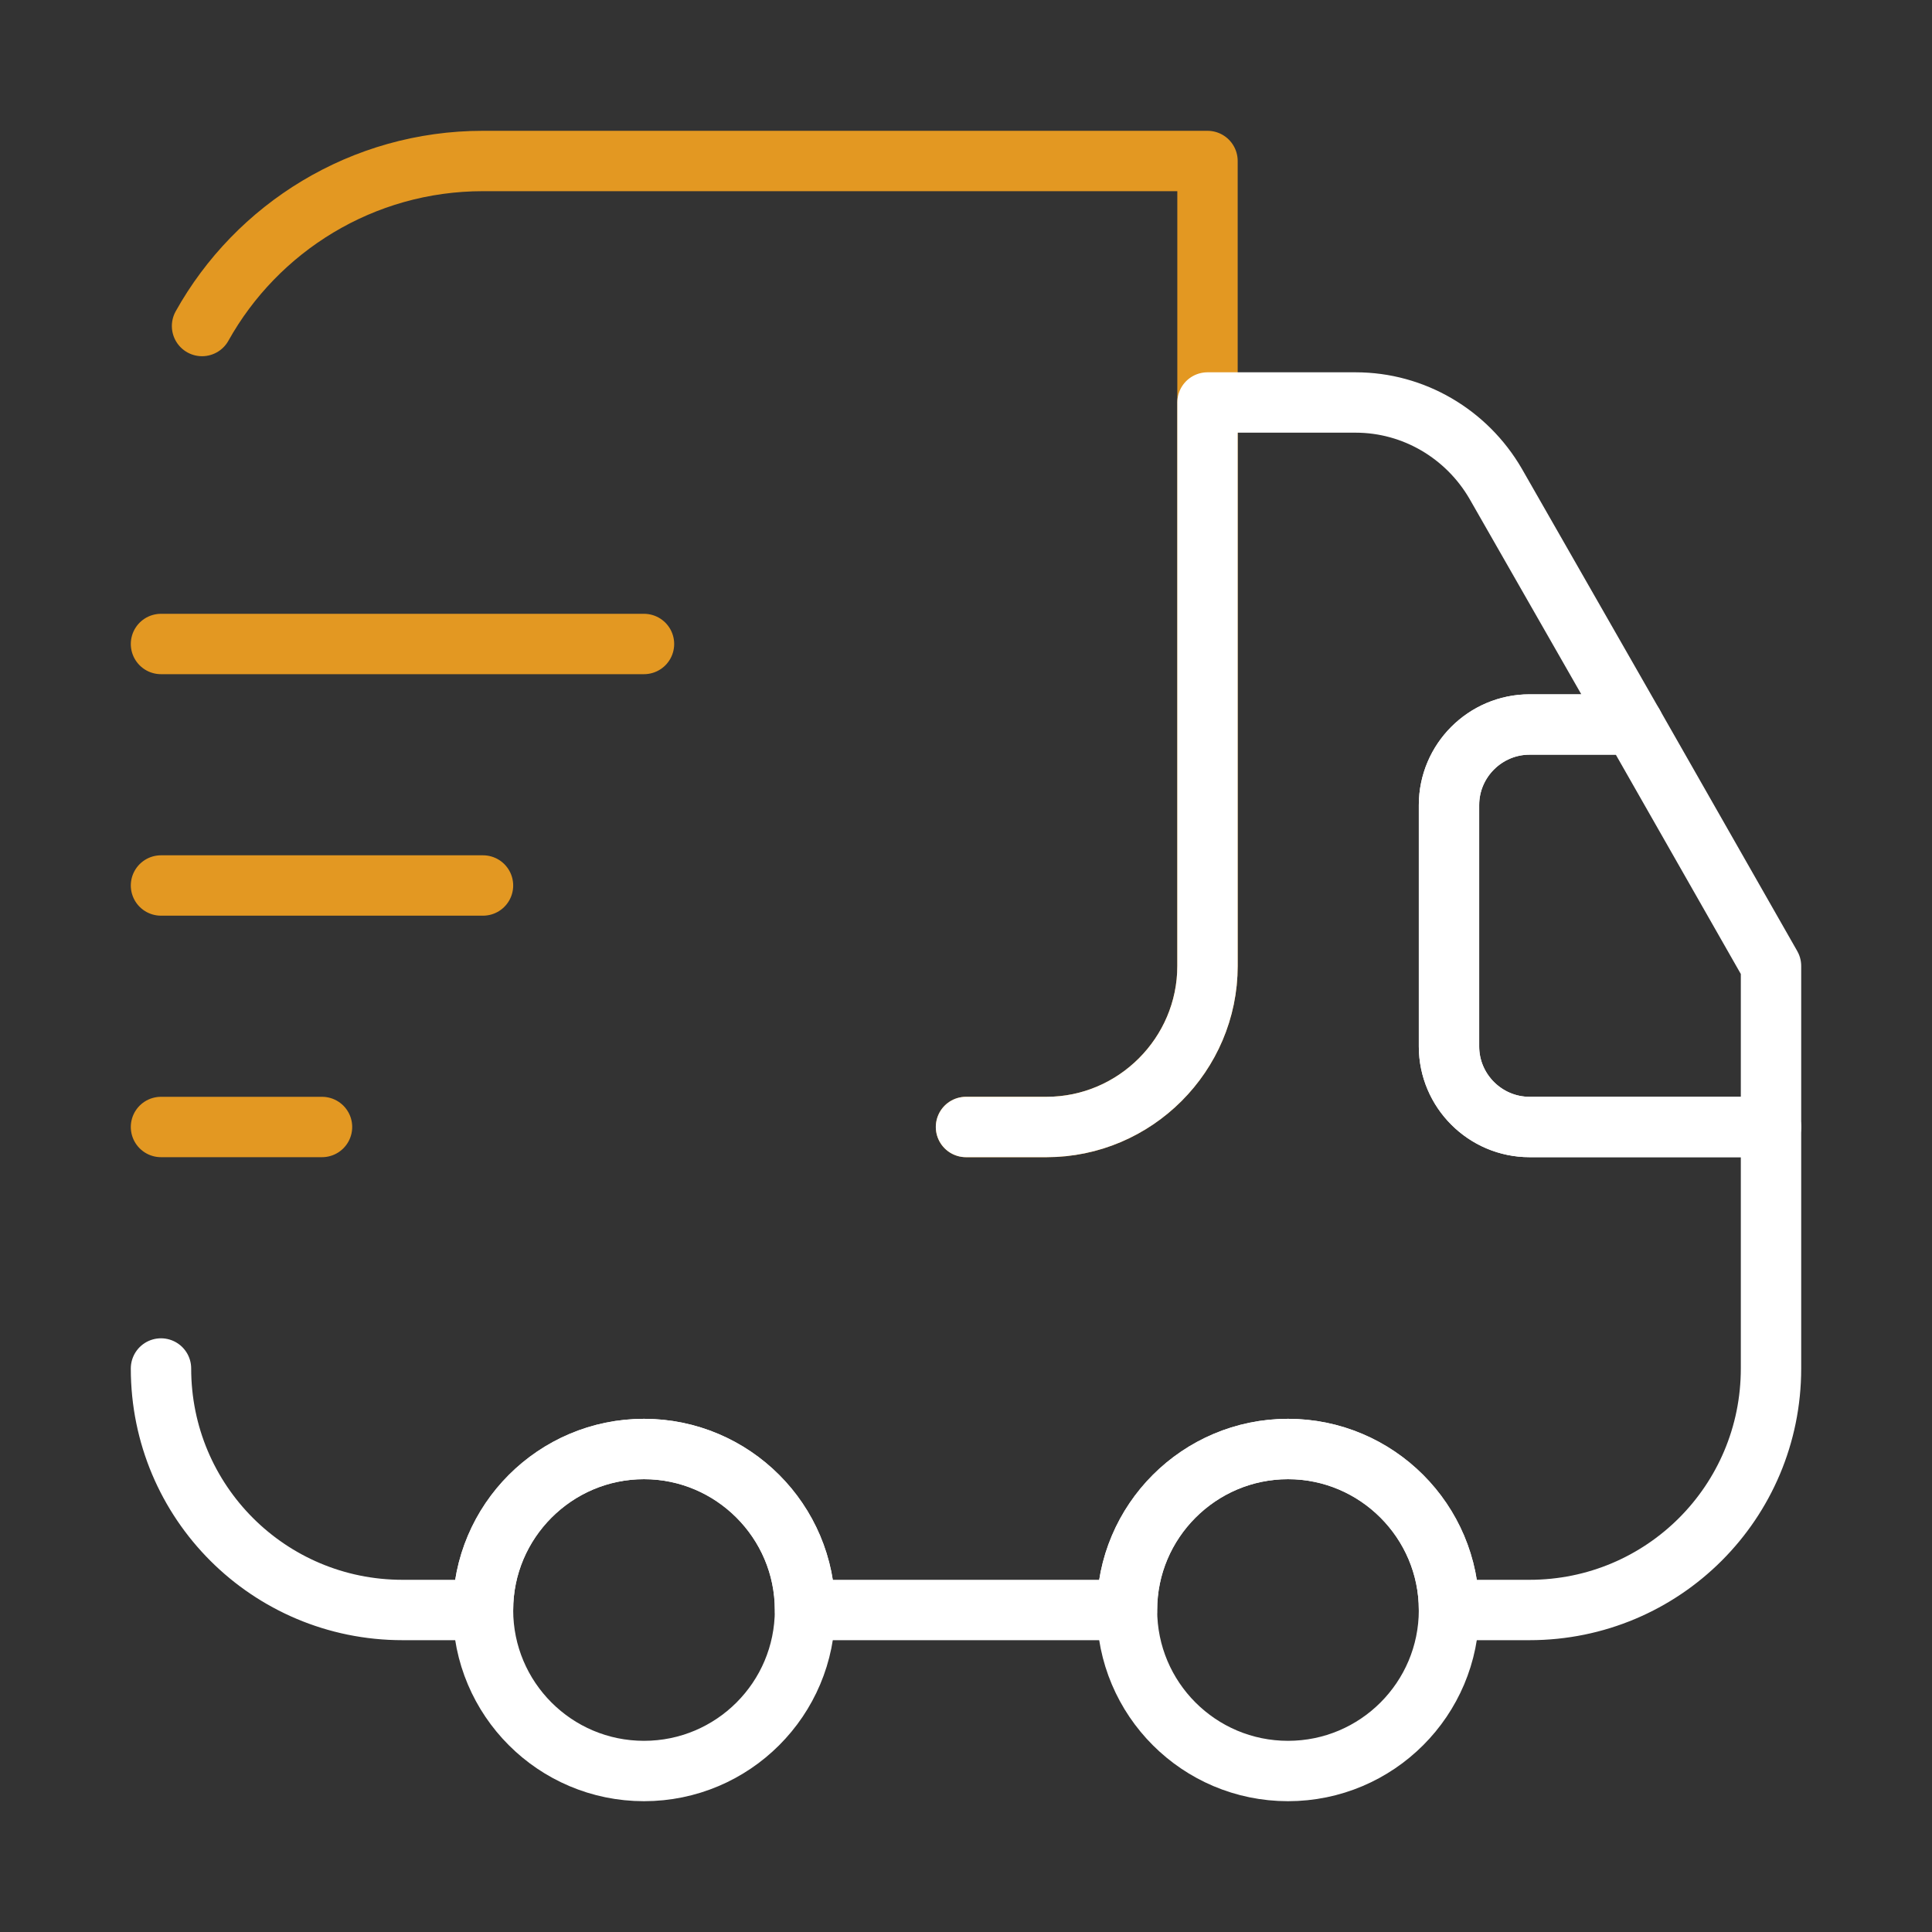
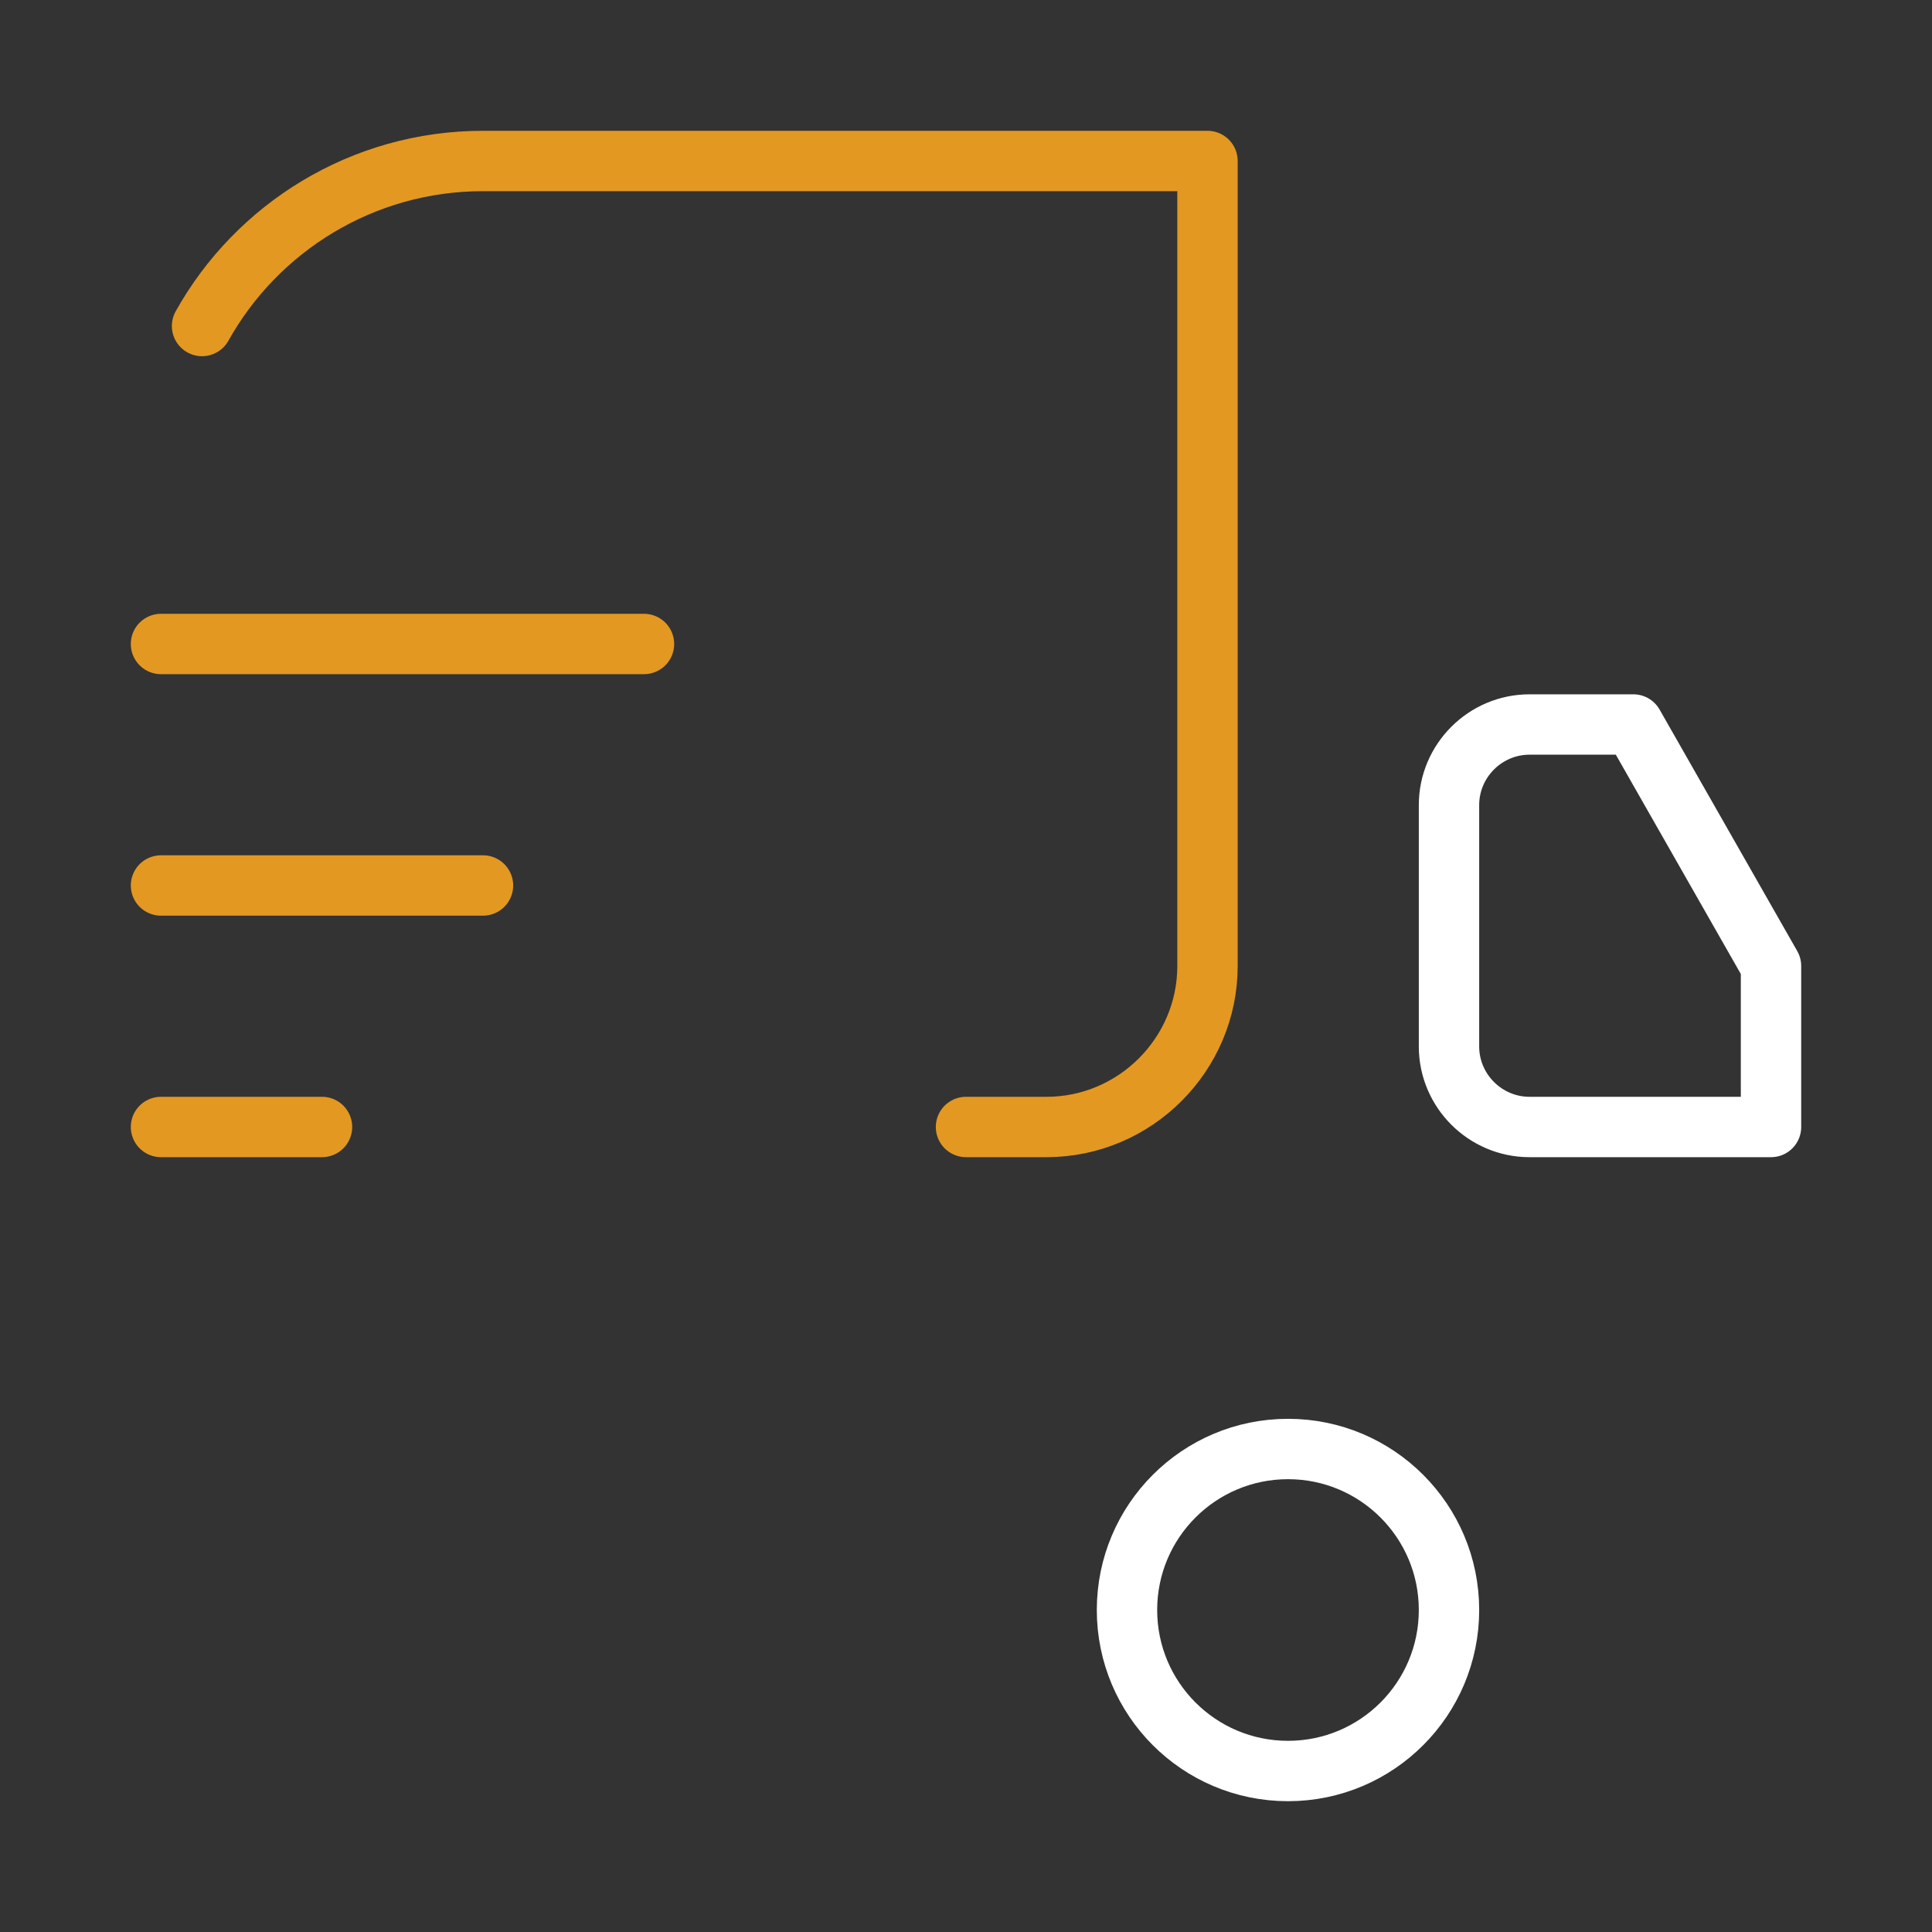
<svg xmlns="http://www.w3.org/2000/svg" width="64" height="64" viewBox="0 0 64 64" fill="none">
  <rect x="0" y="0" width="64" height="64" fill="#333333" stroke="none" />
  <g id="vuesax/twotone/truck-fast">
    <g id="truck-fast">
      <path id="Vector" d="M32 37.333H34.667C37.6 37.333 40 34.933 40 32V5.333H16C12 5.333 8.507 7.547 6.693 10.8" stroke="#E39822" stroke-width="2" stroke-linecap="round" stroke-linejoin="round" />
-       <path id="Vector_2" d="M5.333 45.333C5.333 49.76 8.907 53.333 13.333 53.333H16C16 50.4 18.4 48 21.333 48C24.267 48 26.667 50.4 26.667 53.333H37.333C37.333 50.4 39.733 48 42.667 48C45.6 48 48 50.4 48 53.333H50.667C55.093 53.333 58.667 49.76 58.667 45.333V37.333H50.667C49.2 37.333 48 36.133 48 34.667V26.667C48 25.2 49.2 24 50.667 24H54.107L49.547 16.027C48.587 14.373 46.827 13.333 44.907 13.333H40V32C40 34.933 37.6 37.333 34.667 37.333H32" stroke="white" stroke-width="2" stroke-linecap="round" stroke-linejoin="round" />
-       <path id="Vector_3" d="M21.333 58.667C24.279 58.667 26.667 56.279 26.667 53.333C26.667 50.388 24.279 48 21.333 48C18.388 48 16 50.388 16 53.333C16 56.279 18.388 58.667 21.333 58.667Z" stroke="white" stroke-width="2" stroke-linecap="round" stroke-linejoin="round" />
      <path id="Vector_4" d="M42.667 58.667C45.612 58.667 48 56.279 48 53.333C48 50.388 45.612 48 42.667 48C39.721 48 37.333 50.388 37.333 53.333C37.333 56.279 39.721 58.667 42.667 58.667Z" stroke="white" stroke-width="2" stroke-linecap="round" stroke-linejoin="round" />
      <path id="Vector_5" d="M58.667 32V37.333H50.667C49.2 37.333 48 36.133 48 34.667V26.667C48 25.2 49.2 24 50.667 24H54.107L58.667 32Z" stroke="white" stroke-width="2" stroke-linecap="round" stroke-linejoin="round" />
      <path id="Vector_6" d="M5.333 21.333H21.333" stroke="#E39822" stroke-width="2" stroke-linecap="round" stroke-linejoin="round" />
      <path id="Vector_7" d="M5.333 29.333H16" stroke="#E39822" stroke-width="2" stroke-linecap="round" stroke-linejoin="round" />
      <path id="Vector_8" d="M5.333 37.333H10.667" stroke="#E39822" stroke-width="2" stroke-linecap="round" stroke-linejoin="round" />
    </g>
  </g>
</svg>